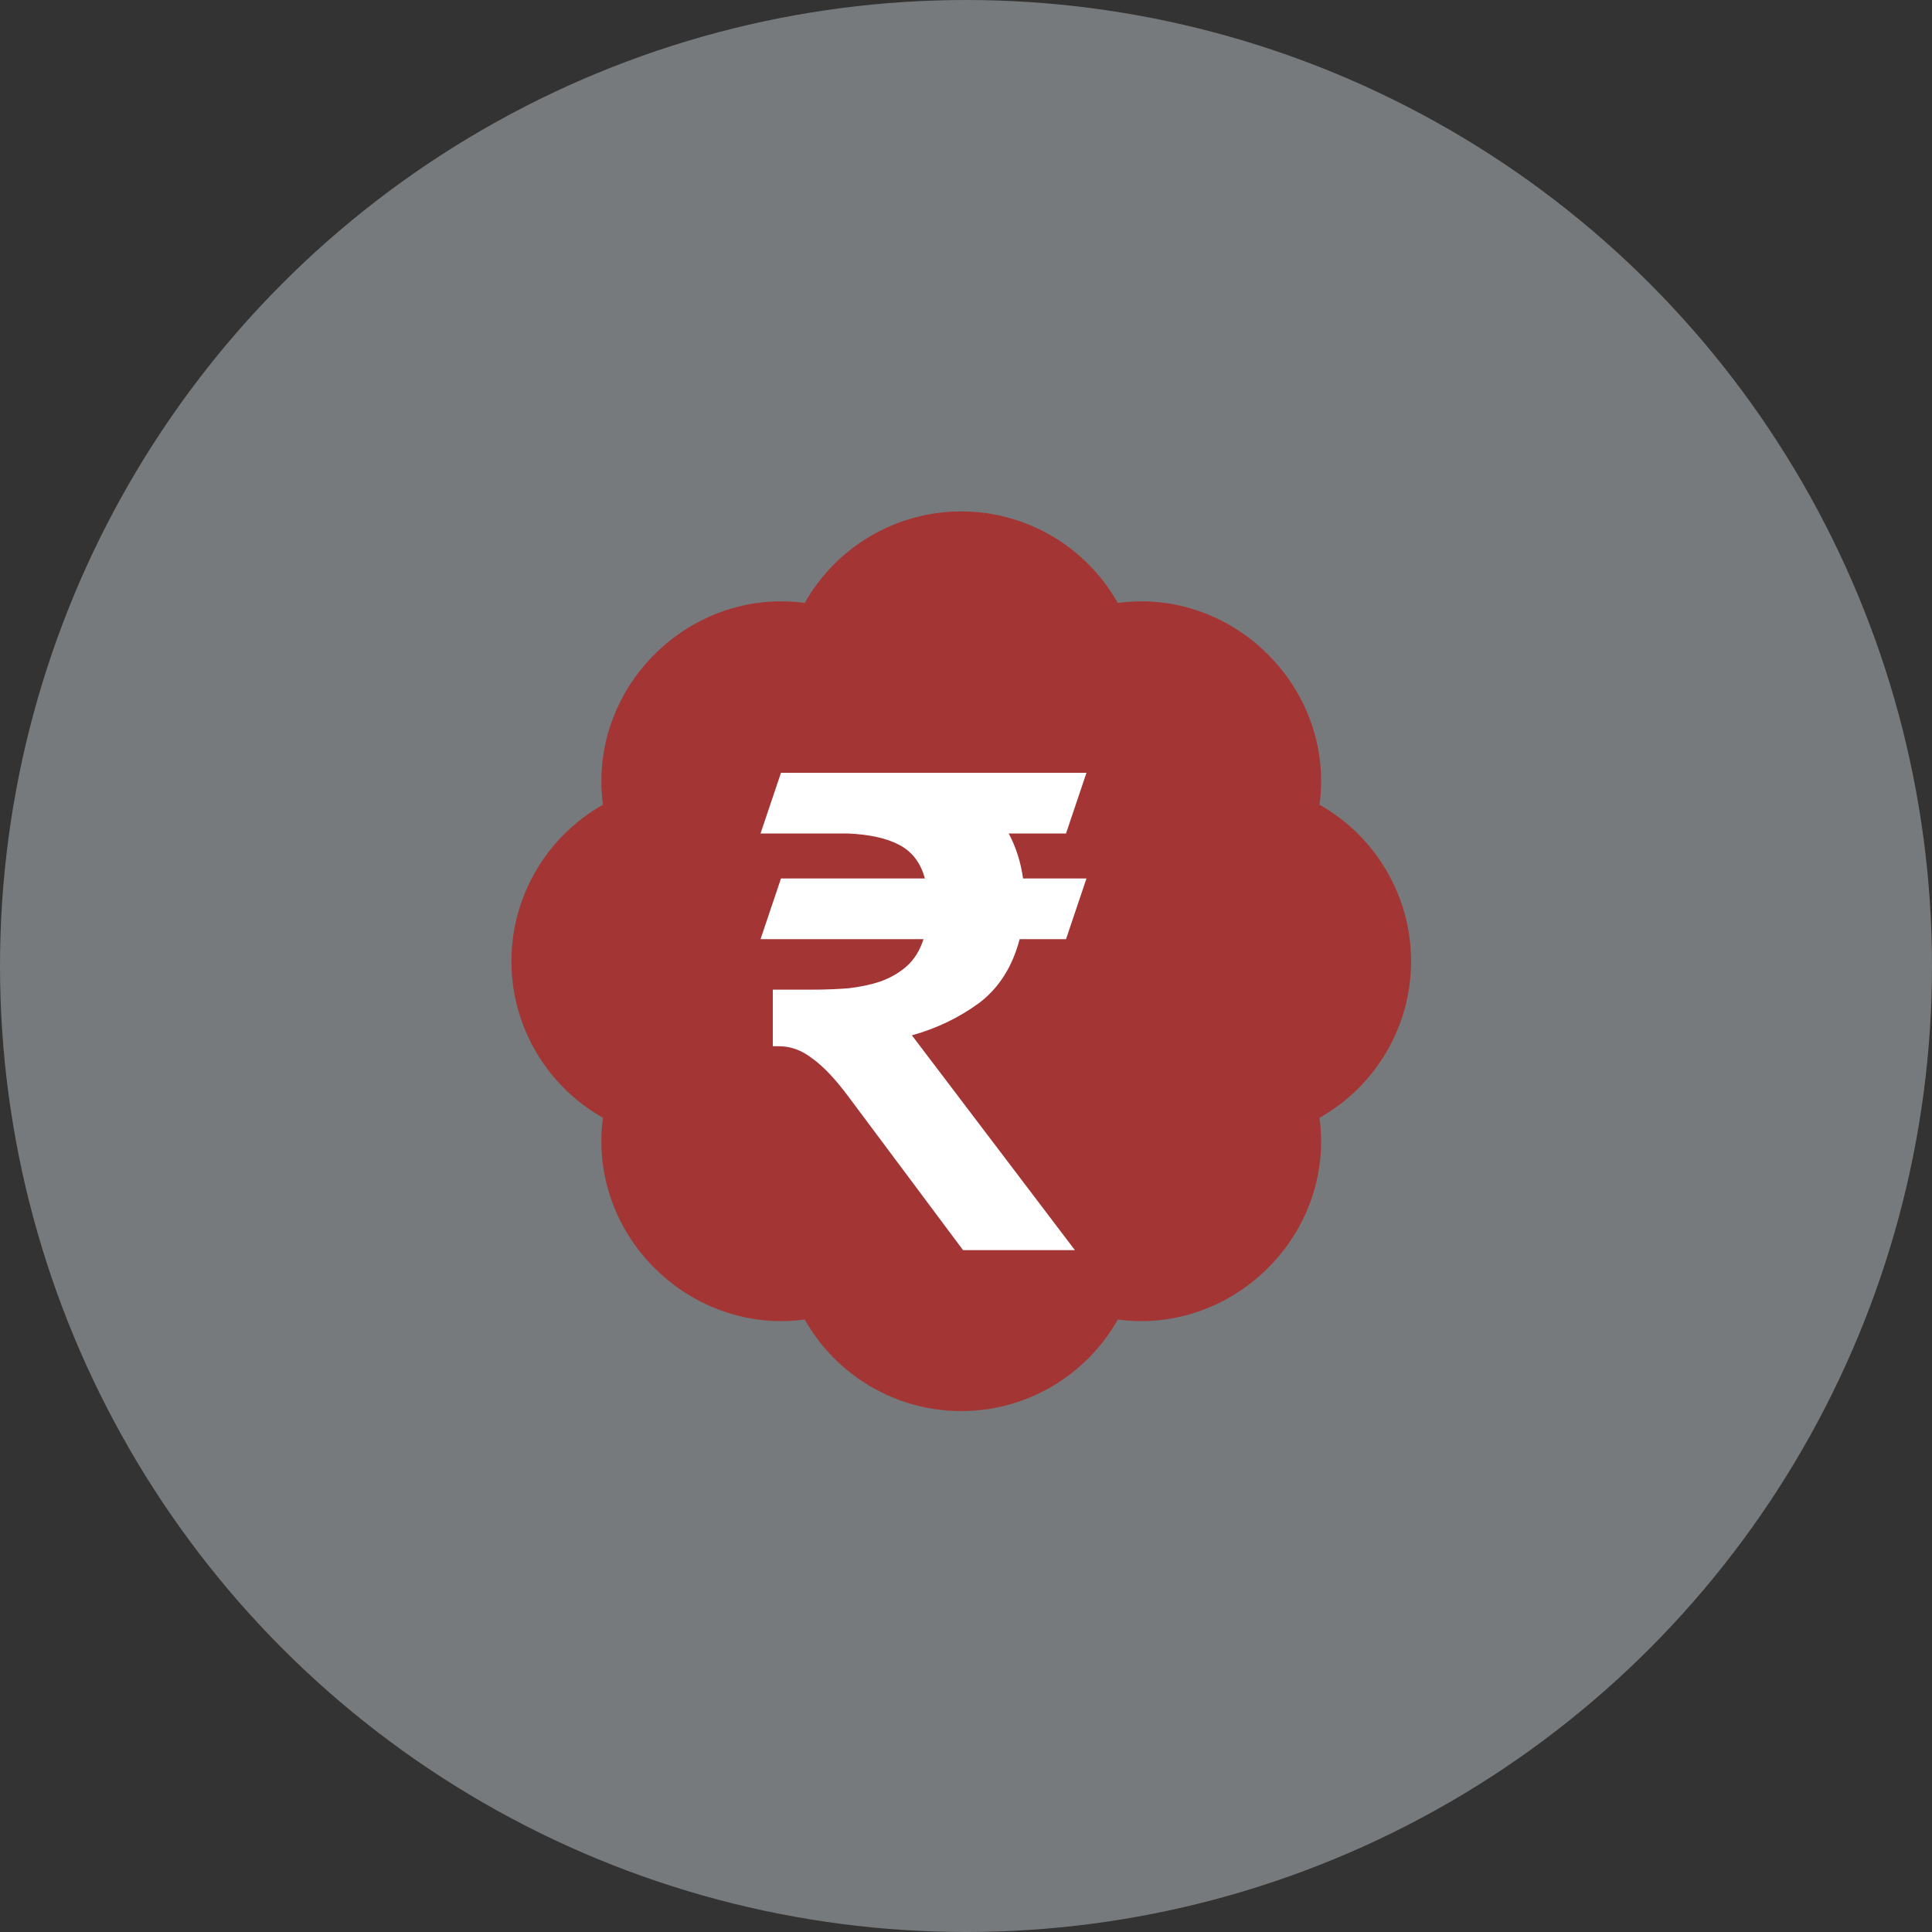
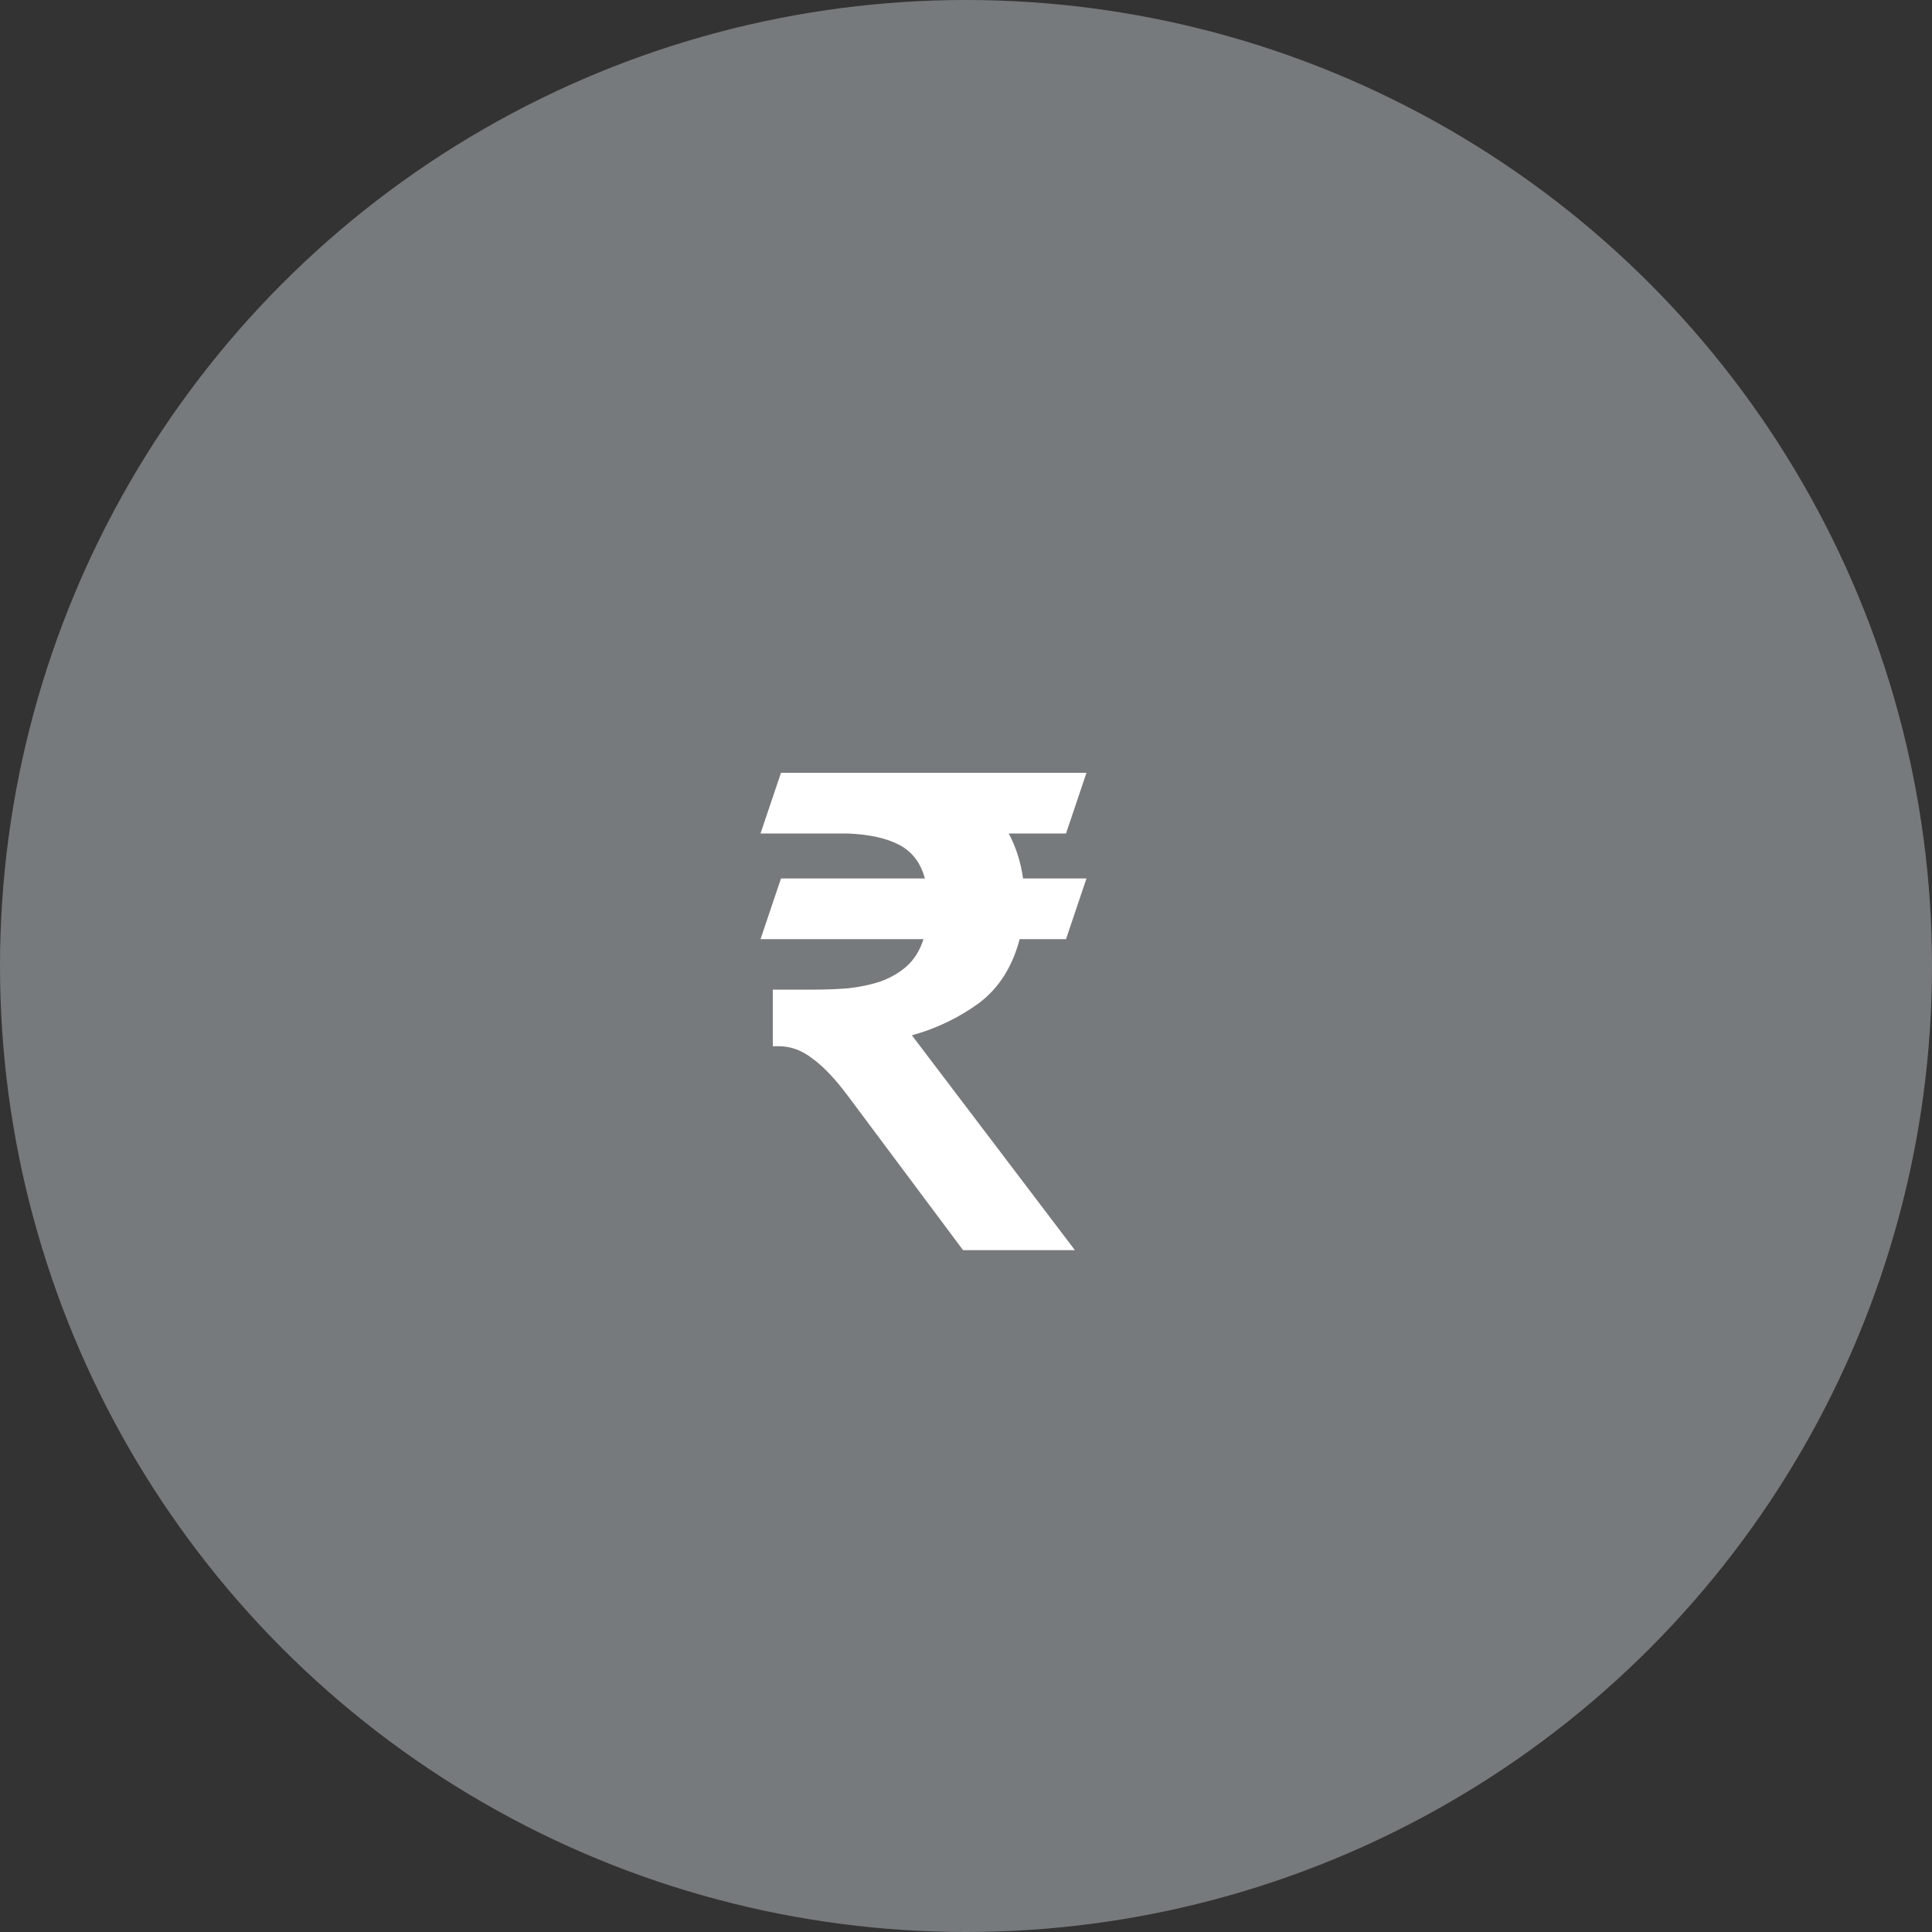
<svg xmlns="http://www.w3.org/2000/svg" width="34" height="34" viewBox="0 0 34 34" fill="none">
  <rect x="0" y="0" width="34" height="34" fill="#333333" stroke="none" />
  <circle cx="17" cy="17" r="17" fill="#DDE3E9" fill-opacity="0.4" />
-   <path d="M23.222 14.162C23.241 14.025 23.25 13.887 23.25 13.75C23.25 11.867 21.553 10.355 19.671 10.611C19.122 9.635 18.077 9 16.917 9C15.756 9 14.711 9.635 14.162 10.611C12.276 10.355 10.583 11.867 10.583 13.75C10.583 13.887 10.593 14.025 10.611 14.162C9.635 14.712 9 15.757 9 16.917C9 18.076 9.635 19.122 10.611 19.671C10.593 19.809 10.583 19.946 10.583 20.083C10.583 21.967 12.276 23.474 14.162 23.222C14.711 24.198 15.756 24.833 16.917 24.833C18.077 24.833 19.122 24.198 19.671 23.222C21.553 23.474 23.25 21.967 23.25 20.083C23.25 19.946 23.241 19.809 23.222 19.671C24.198 19.122 24.833 18.076 24.833 16.917C24.833 15.757 24.198 14.712 23.222 14.162Z" fill="#A33635" />
  <path d="M17.944 16.528C17.816 17.016 17.576 17.392 17.224 17.656C16.872 17.912 16.48 18.1 16.048 18.22L18.916 22H16.948L14.932 19.3C14.7 18.988 14.488 18.764 14.296 18.628C14.112 18.484 13.916 18.412 13.708 18.412H13.6V17.416H14.308C14.524 17.416 14.732 17.408 14.932 17.392C15.14 17.368 15.328 17.328 15.496 17.272C15.672 17.208 15.824 17.12 15.952 17.008C16.088 16.888 16.188 16.728 16.252 16.528H13.384L13.744 15.46H16.276C16.204 15.188 16.056 14.992 15.832 14.872C15.608 14.752 15.304 14.684 14.92 14.668H13.384L13.744 13.6H19.12L18.76 14.668H17.752C17.88 14.908 17.964 15.172 18.004 15.46H19.12L18.76 16.528H17.944Z" fill="white" />
</svg>